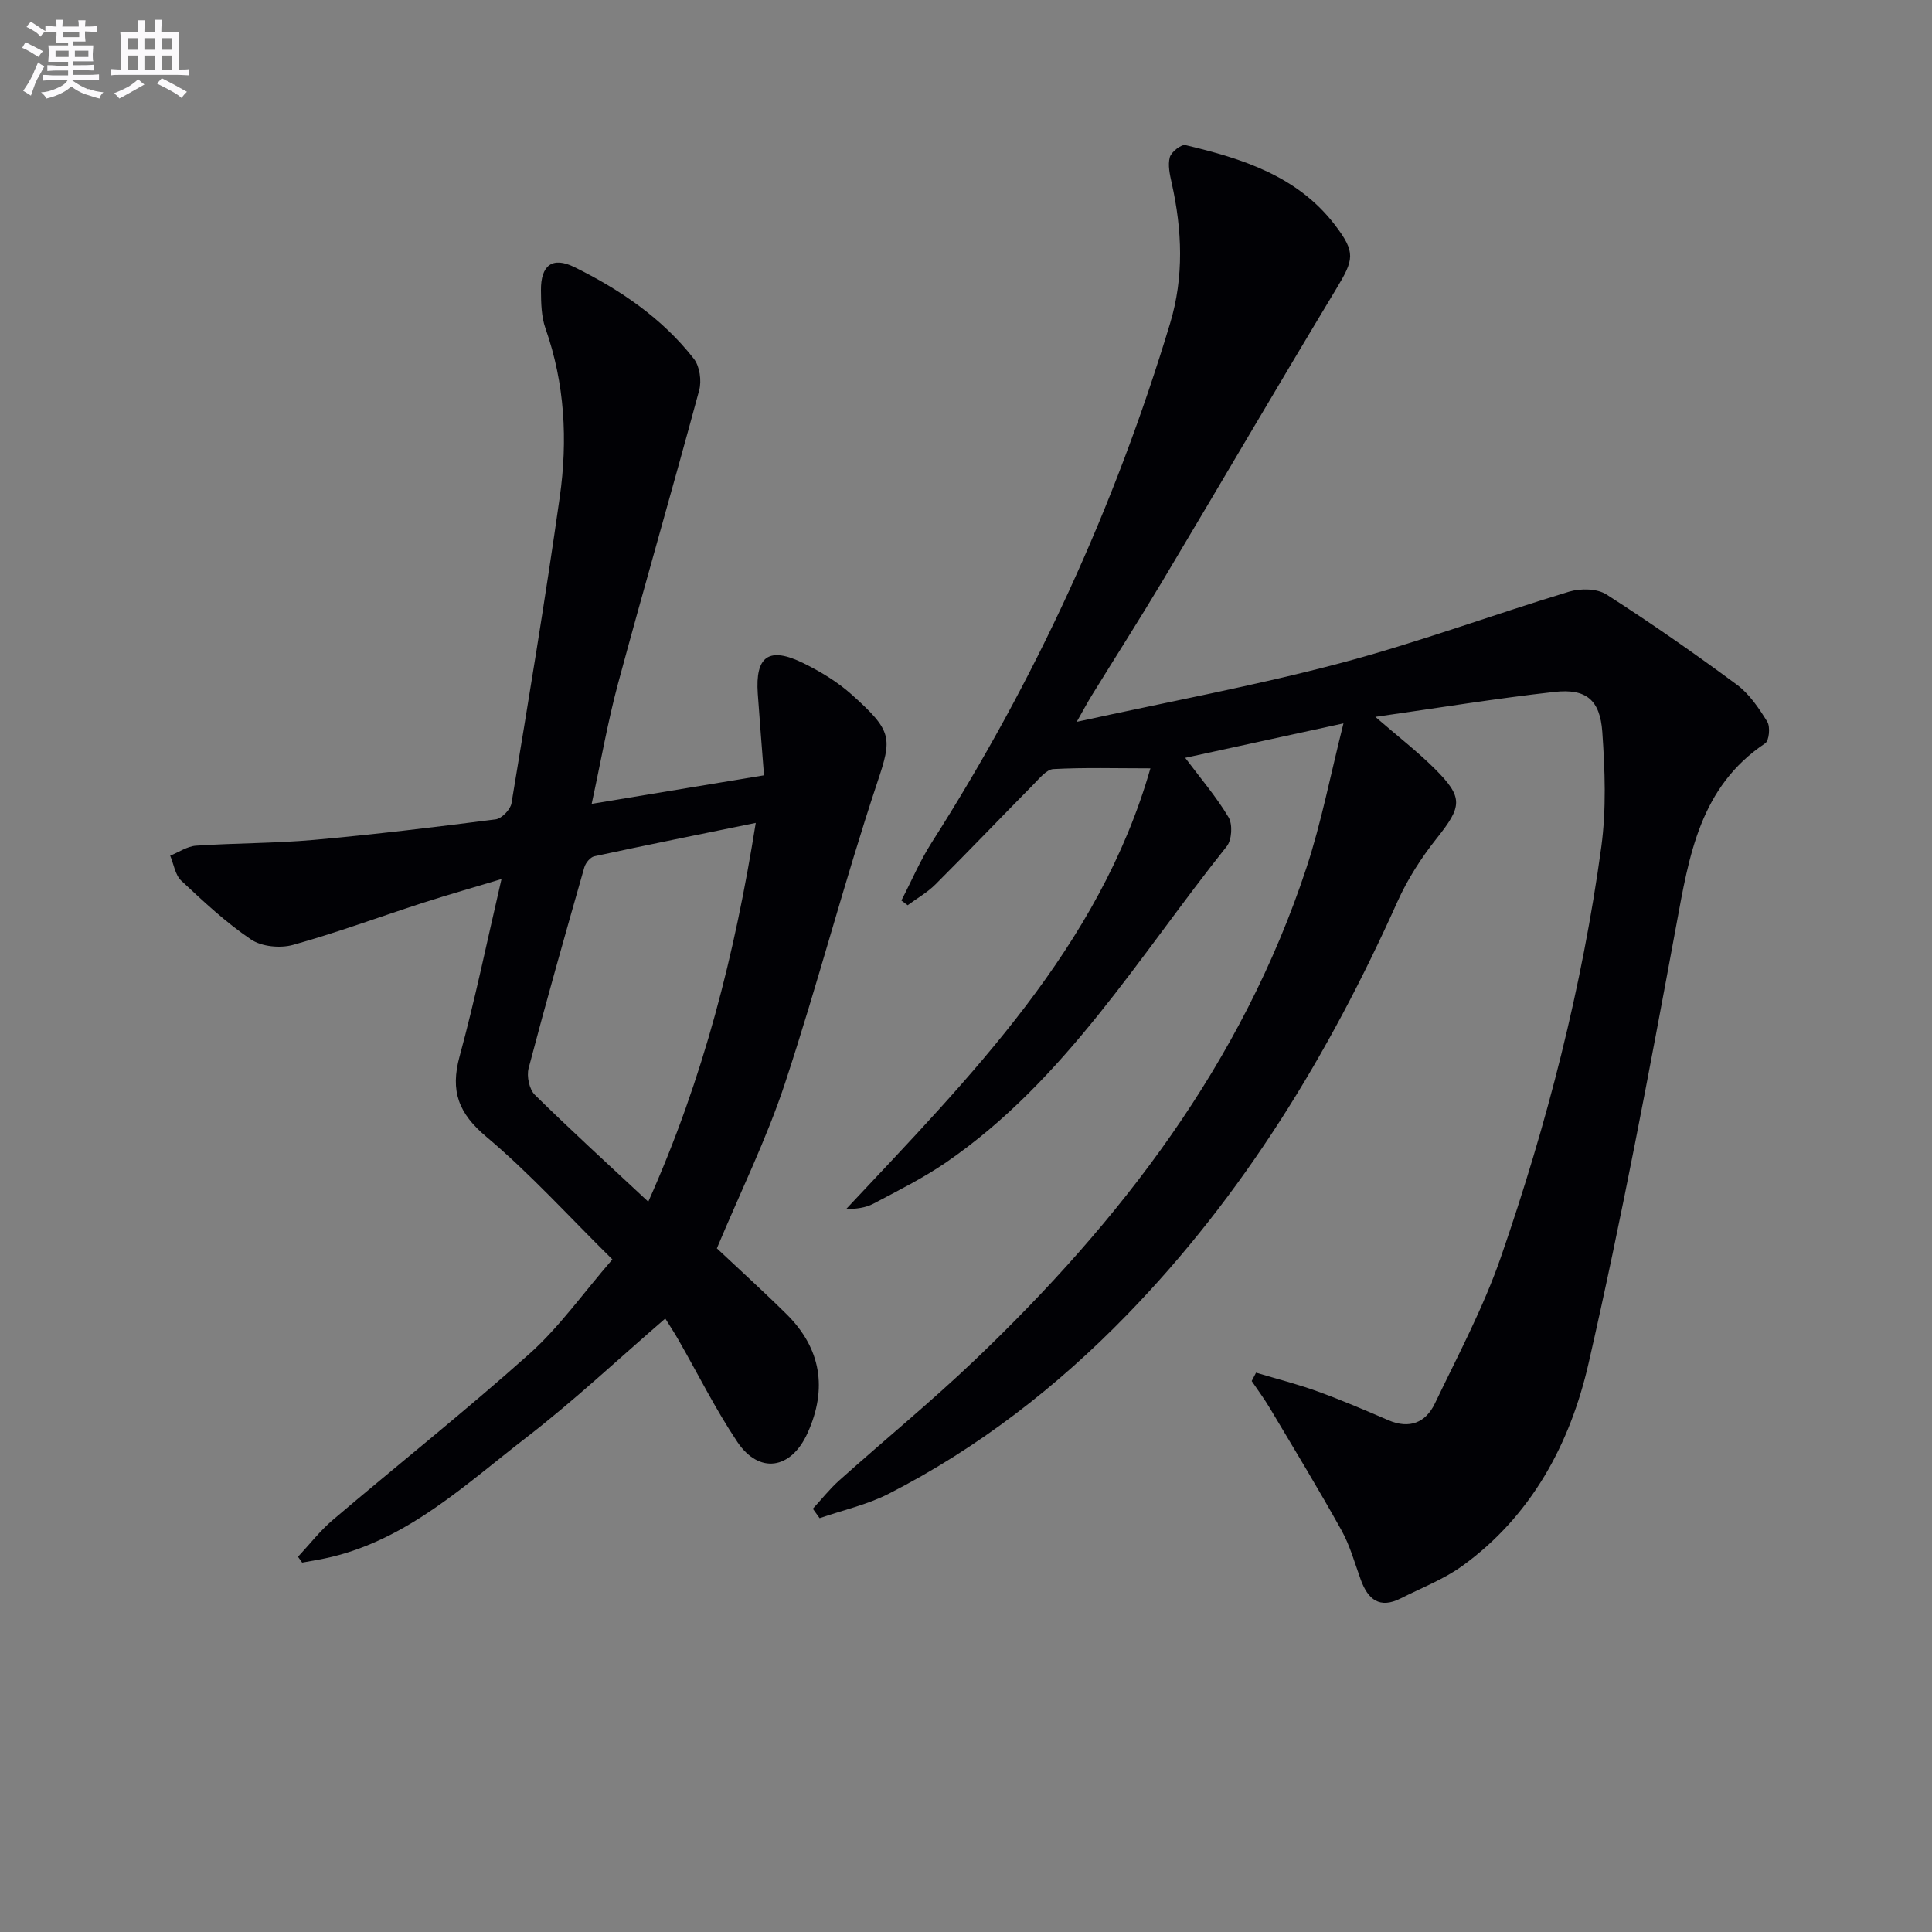
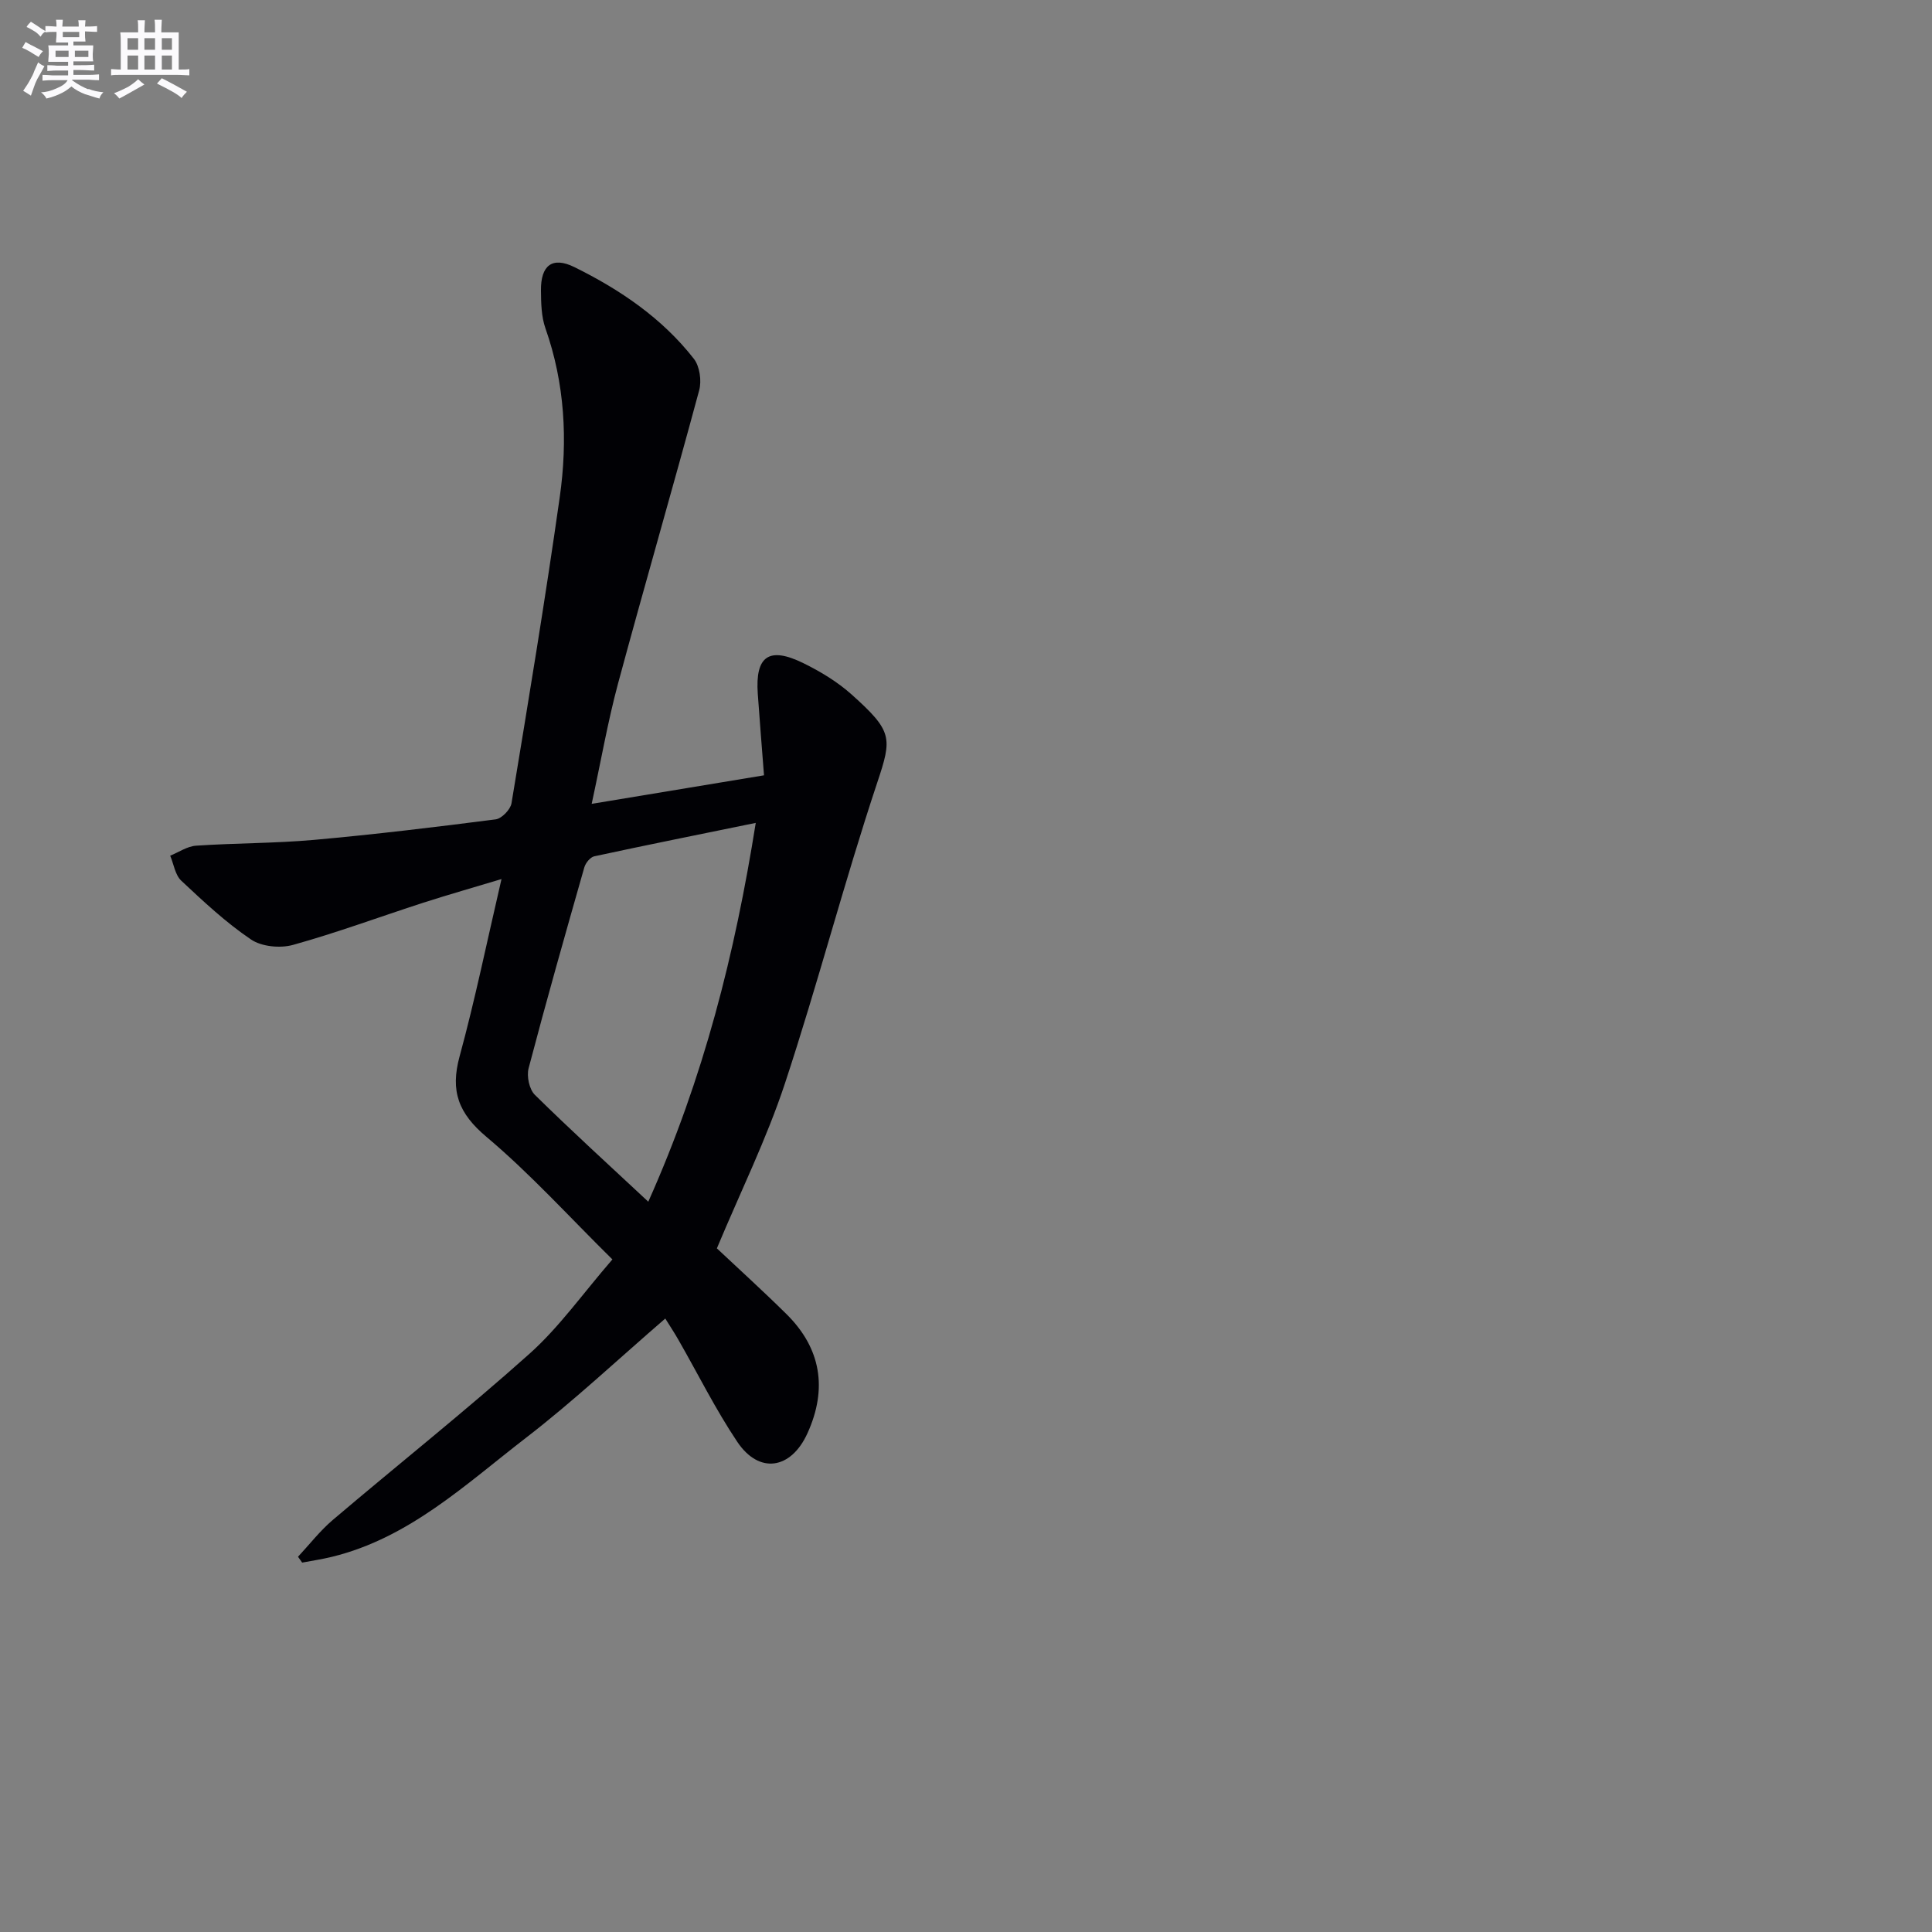
<svg xmlns="http://www.w3.org/2000/svg" enable-background="new 0 0 400 400" viewBox="0 0 400 400">
  <rect x="0" y="0" width="400" height="400" fill="#808080" stroke="none" />
-   <path d="m168.29 312.37c1.81-1.96 3.48-4.09 5.46-5.86 9.3-8.32 18.98-16.25 28.01-24.86 30.35-28.95 55.42-61.59 68.73-102 3.09-9.37 4.95-19.14 7.66-29.88-12.2 2.65-22.85 4.97-32.77 7.13 3.14 4.19 6.43 8.03 8.98 12.31.87 1.47.69 4.68-.37 6.01-18.21 22.81-33.35 48.39-58.05 65.4-4.77 3.28-10.02 5.89-15.15 8.61-1.61.85-3.56 1.06-5.62 1.11 25.83-27.54 52.43-54.28 63.01-91.26-7.14 0-13.63-.2-20.09.15-1.44.08-2.9 1.95-4.14 3.2-6.78 6.87-13.45 13.86-20.28 20.68-1.68 1.68-3.82 2.88-5.75 4.31-.43-.33-.87-.66-1.3-.98 2.08-4.01 3.86-8.22 6.28-12.01 21.42-33.56 37.88-69.39 49.36-107.49 2.89-9.6 2.5-19.31.33-29.03-.39-1.75-.84-3.73-.39-5.36.31-1.1 2.37-2.72 3.26-2.5 11.75 2.79 23.19 6.38 30.96 16.57 4.31 5.66 3.9 7.12.24 13.18-12.11 20.08-23.94 40.33-35.96 60.46-4.78 7.99-9.8 15.84-14.69 23.77-.84 1.36-1.59 2.78-3.09 5.42 19.03-4.17 36.94-7.48 54.49-12.13 16-4.23 31.59-10.02 47.45-14.82 2.35-.71 5.79-.67 7.74.58 9.21 5.9 18.19 12.17 26.99 18.67 2.59 1.92 4.57 4.86 6.3 7.66.66 1.06.4 3.93-.43 4.49-13.52 9.04-15.75 23.25-18.41 37.69-5.6 30.33-11.29 60.68-18.17 90.74-3.79 16.55-11.8 31.52-26.13 41.88-3.85 2.78-8.45 4.54-12.73 6.71-4.38 2.23-6.8.24-8.29-3.86-1.25-3.44-2.22-7.04-3.98-10.21-4.75-8.54-9.83-16.9-14.83-25.29-1.15-1.94-2.51-3.76-3.77-5.63.3-.58.6-1.15.9-1.73 4.23 1.27 8.52 2.35 12.66 3.85 4.98 1.8 9.87 3.89 14.73 5.99 4.36 1.88 7.73.51 9.62-3.43 4.8-10 10.06-19.89 13.68-30.33 9.57-27.63 16.83-55.92 20.79-84.93 1.06-7.81.76-15.9.21-23.8-.47-6.67-3.37-9.02-9.87-8.3-12.12 1.35-24.17 3.33-37.12 5.17 4.66 4.04 8.7 7.16 12.29 10.73 6 5.98 5.68 7.8.41 14.43-3.18 4-6.03 8.44-8.12 13.09-14.13 31.53-31.85 60.71-56.03 85.58-14.46 14.88-30.77 27.54-49.31 37.02-4.46 2.28-9.52 3.39-14.3 5.05-.47-.67-.93-1.31-1.4-1.95z" fill="#010105" />
  <path d="m122.5 166.43c12.36-2.05 23.62-3.91 35.68-5.91-.44-5.74-.9-11.31-1.29-16.88-.55-7.8 2.3-9.84 9.42-6.35 3.55 1.74 7.07 3.87 10 6.49 8.52 7.64 8.42 8.95 5.31 18.26-6.86 20.62-12.31 41.71-19.13 62.34-3.79 11.45-9.18 22.38-14.07 34.08 4.32 4.07 9.47 8.73 14.41 13.61 7.15 7.07 8.54 15.43 4.35 24.66-3.4 7.5-10 8.54-14.53 1.79-4.52-6.74-8.15-14.08-12.2-21.14-.89-1.56-1.89-3.06-2.71-4.39-9.73 8.39-18.95 17.07-28.93 24.76-12.44 9.59-24.1 20.67-40.07 24.57-2.04.5-4.12.81-6.18 1.2-.29-.4-.57-.81-.86-1.21 2.39-2.56 4.56-5.38 7.21-7.63 13.56-11.52 27.51-22.59 40.76-34.44 6.13-5.49 10.98-12.4 17.12-19.49-8.96-8.83-16.99-17.73-26.07-25.37-5.79-4.87-7.53-9.46-5.57-16.65 3.22-11.81 5.68-23.83 8.68-36.73-5.66 1.71-10.95 3.21-16.17 4.89-9 2.91-17.89 6.21-26.99 8.74-2.65.74-6.5.37-8.7-1.12-5.2-3.51-9.85-7.87-14.45-12.18-1.26-1.19-1.55-3.42-2.28-5.17 1.78-.72 3.53-1.95 5.35-2.07 8.13-.55 16.3-.48 24.41-1.2 12.57-1.13 25.11-2.64 37.62-4.25 1.25-.16 3.06-2.03 3.28-3.33 3.49-21.11 6.99-42.21 9.99-63.39 1.67-11.77 1.06-23.51-2.96-34.94-.86-2.44-.91-5.25-.93-7.89-.04-5.13 2.33-7.05 6.92-4.79 9.45 4.66 18.17 10.57 24.74 18.99 1.21 1.55 1.63 4.54 1.1 6.51-5.48 20.31-11.35 40.51-16.83 60.82-2.1 7.84-3.49 15.85-5.43 24.81zm33.97 3.94c-11.75 2.41-22.61 4.58-33.43 6.92-.83.18-1.8 1.37-2.06 2.28-3.95 13.84-7.88 27.69-11.54 41.61-.43 1.65.14 4.35 1.29 5.49 7.51 7.39 15.3 14.49 23.49 22.13 11.49-25.7 17.93-51.29 22.25-78.43z" fill="#010105" />
  <g fill="#fbfafc">
    <path d="m6.8 9.5c.6.3 1.3.7 2.1 1.1-.4.4-.7.8-.9 1.2-.7-.4-1.3-.8-1.8-1.1s-1.1-.6-1.6-.8c.2-.4.5-.8.7-1.2.4.2.8.5 1.5.8zm.9 6.9c-.3.6-.5 1.1-.7 1.7s-.4 1.1-.6 1.7c-.6-.4-1.1-.7-1.6-1 .7-1 1.2-1.8 1.5-2.4.3-.5.6-1.1.8-1.7.3-.6.5-1.2.8-1.8.3.3.8.6 1.3.8-.7 1.3-1.2 2.2-1.5 2.7zm.1-11c.4.3 1 .7 1.7 1.1-.5.2-.8.6-1.1 1.1-.5-.6-1-1-1.4-1.2s-.9-.6-1.5-.8c.2-.4.5-.7.9-1.1.5.3.9.6 1.4.9zm10.5 13c1 .4 2 .6 3.1.7-.4.4-.7.8-.8 1.3-.9-.2-1.9-.6-3-.9-1-.4-2-.9-2.8-1.6-.5.4-1.1.9-1.9 1.3s-1.9.9-3.3 1.2c-.1-.3-.5-.8-1.1-1.3 1 0 2.1-.3 3.2-.8 1.2-.5 1.9-1 2.3-1.7h-3.2c-.4 0-1 0-2 .1v-1.2c1 0 1.7.1 2 .1h3.3v-1h-2.3c-.2 0-.9 0-2 .1v-1.2c1.2 0 1.9.1 2 .1h2.3v-.8h-4.1c0-.7.1-1.2.1-1.6 0-.5 0-1.1-.1-1.8h4.1v-.6h-2.5c0-.6.1-1.1.1-1.6v-.6h-.5c-.4 0-1 0-1.8.1v-1.3c1.2 0 1.9.1 2.1.1h.2c0-.3 0-.8-.1-1.4h1.4c0 .6-.1 1-.1 1.4h3.4c0-.4 0-.8-.1-1.3h1.5c0 .4-.1.9-.1 1.3.7 0 1.5 0 2.5-.1v1.2c-1 0-1.8-.1-2.5-.1v.6c0 .3 0 .8.1 1.5h-2.5v.8h4.1c0 .7-.1 1.3-.1 1.8s0 1 .1 1.5h-4.1v.8h1.4c.8 0 1.8 0 2.9-.1v1.2c-1 0-1.9-.1-2.8-.1h-1.5v1h3.2c.3 0 1 0 2.1-.1v1.2c-1.1 0-1.8-.1-2.1-.1h-3.4l-.1.1c1.4 1 2.4 1.5 3.4 1.9zm-4.1-6.6v-1.3h-2.7v1.3zm2.2-4.1v-1.1h-3.4v1.1zm1.9 4.1v-1.3h-2.8v1.3z" />
    <path d="m37 6.7v2.3 5.4c1 0 1.8 0 2.2-.1v1.3c-.6 0-1.5-.1-2.5-.1h-11.9c-.7 0-1.3 0-1.8.1v-1.3c.5 0 1.1.1 2 .1v-5.2c0-1 0-1.8-.1-2.5h3.7c0-1.3 0-2.1-.1-2.5h1.5c0 .4-.1 1.3-.1 2.5h2.2c0-1.2 0-2.1-.1-2.6h1.5c0 .4-.1 1.3-.1 2.6zm-12.3 13.7c-.3-.4-.7-.8-1.1-1.1 1.1-.4 2.1-.9 2.9-1.3.8-.5 1.5-1 2.1-1.6.4.4.9.8 1.3 1.1-2.5 1.4-4.2 2.4-5.2 2.9zm3.9-10.1v-2.4h-2.2v2.4zm0 4.1v-2.9h-2.2v2.9zm3.5-4.1v-2.4h-2.2v2.4zm0 4.1v-2.9h-2.2v2.9zm.4 2.9 1-1.1c.6.3 1.4.7 2.5 1.3s2 1.1 2.7 1.5c-.4.4-.8.8-1.1 1.3-.8-.8-2.5-1.7-5.1-3zm3.1-7v-2.4h-2.1v2.4zm0 4.1v-2.9h-2.1v2.9z" />
  </g>
</svg>